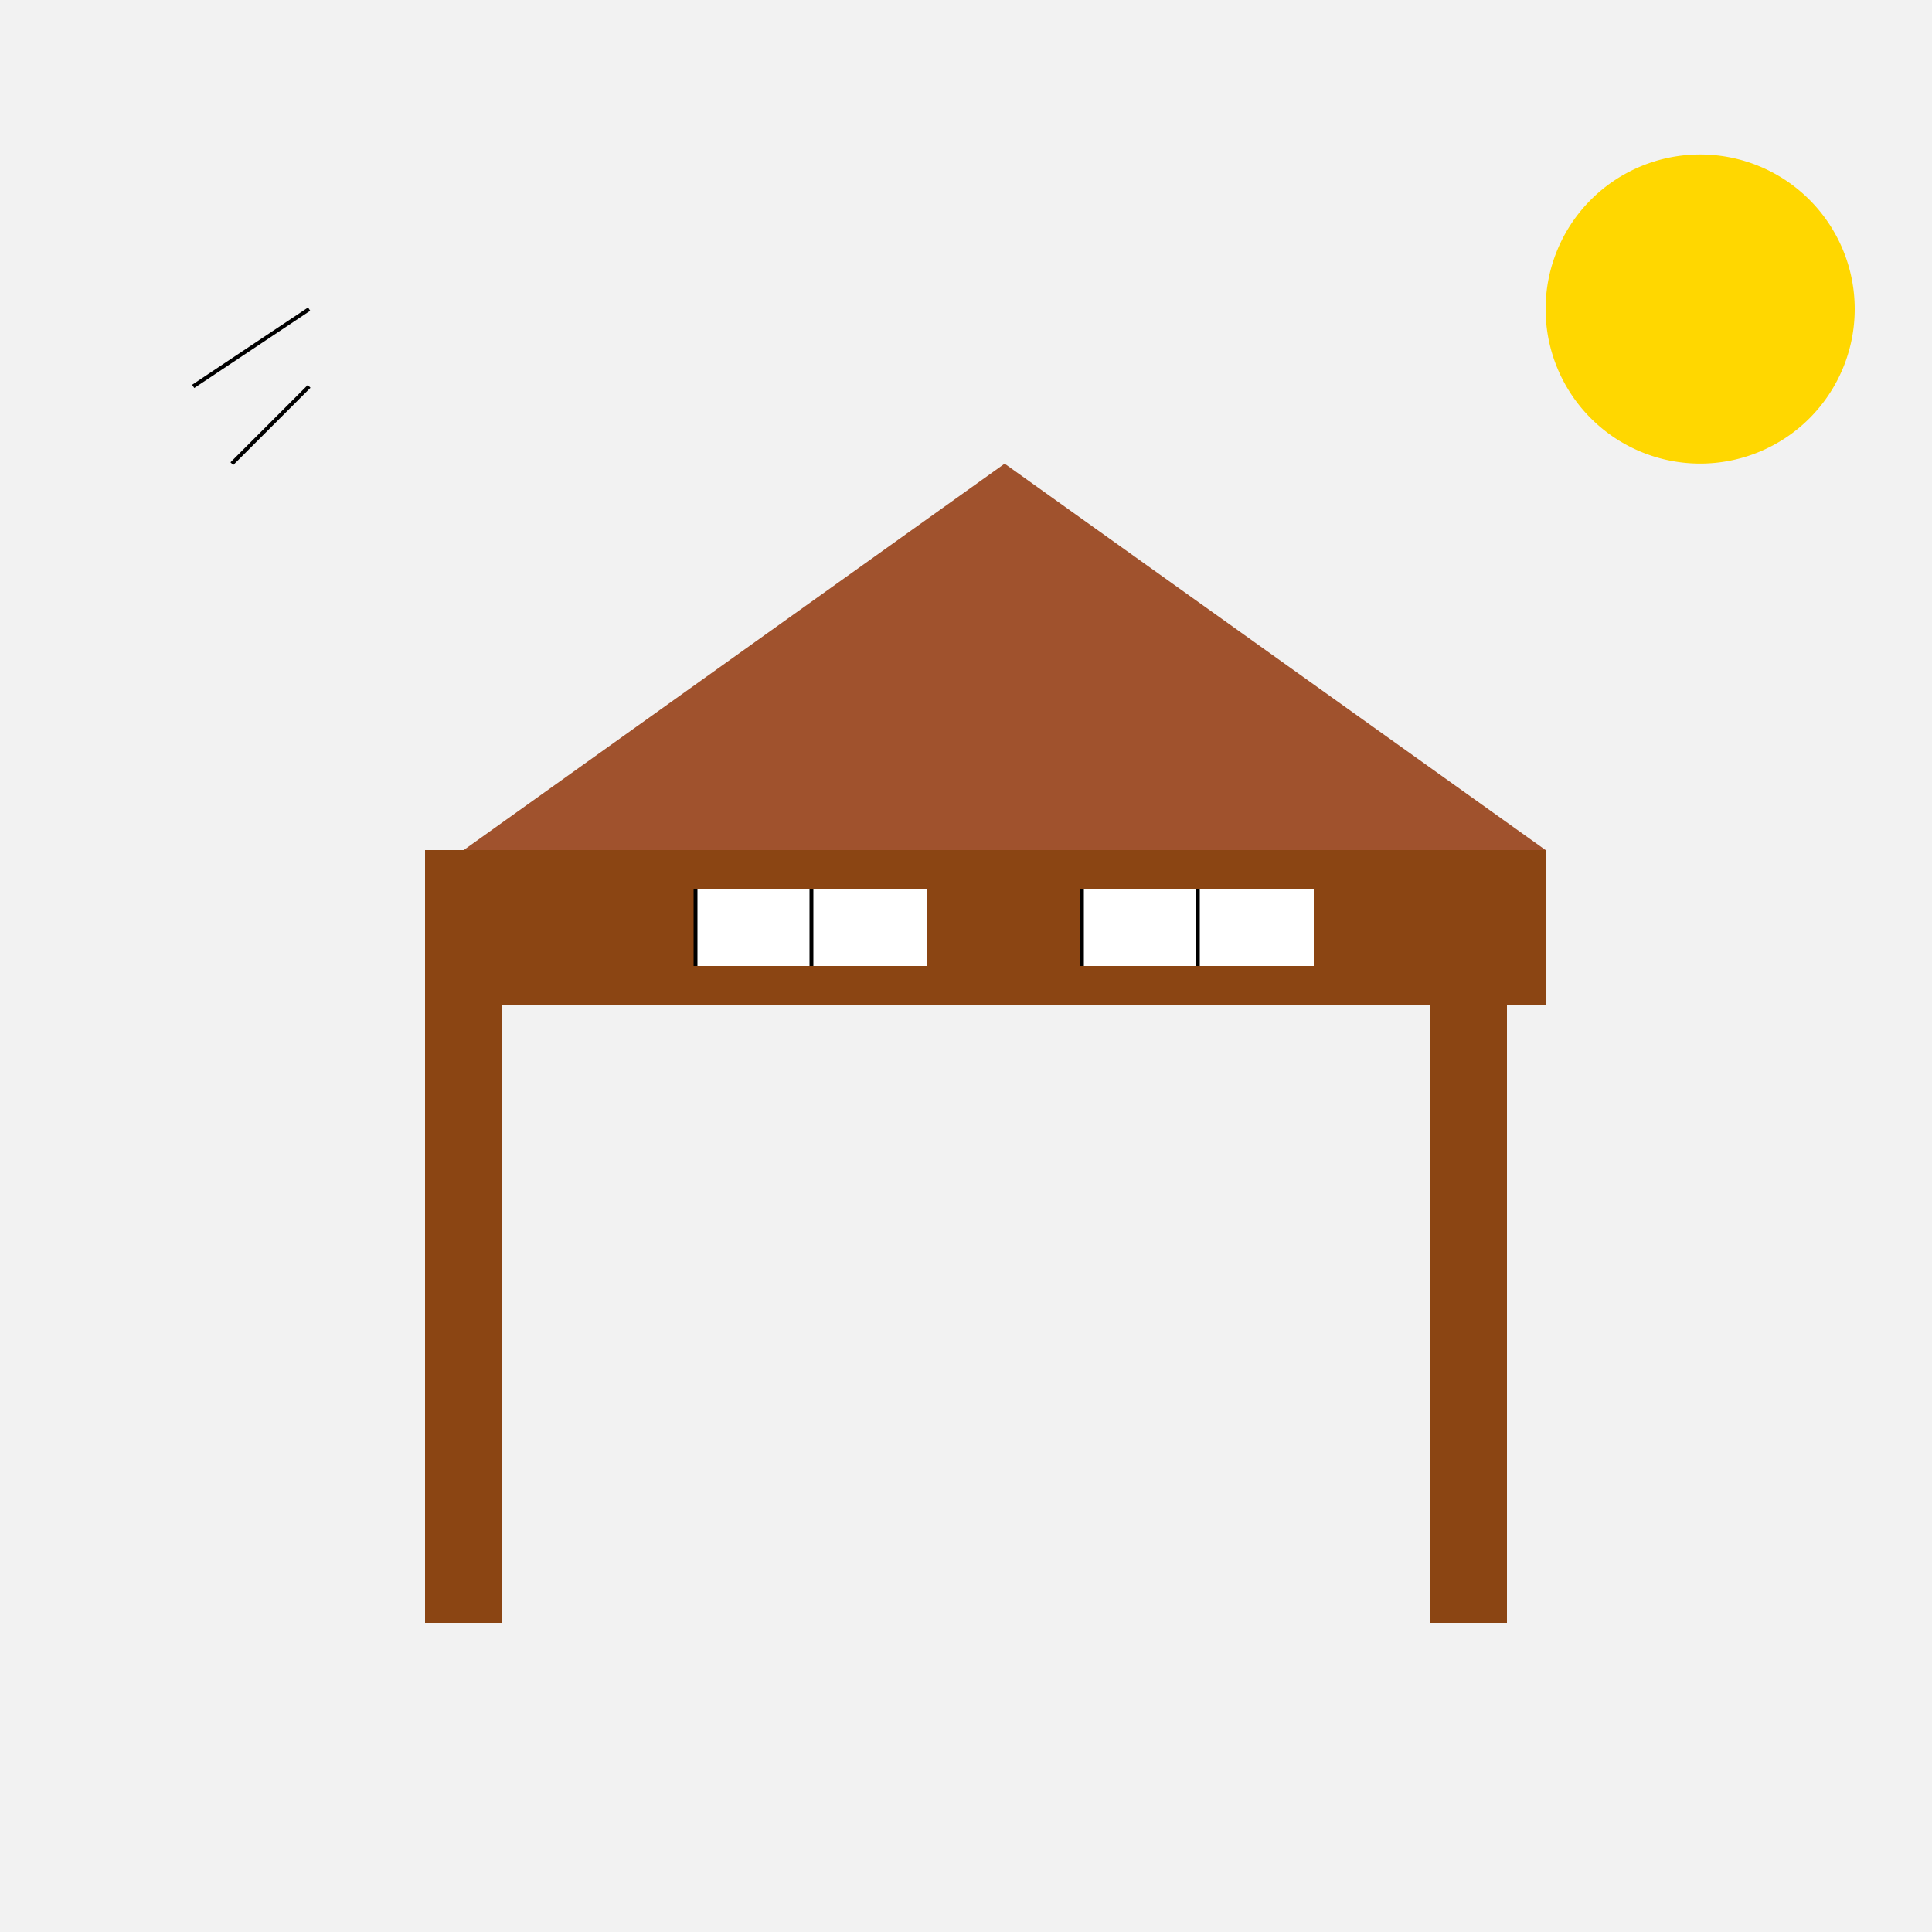
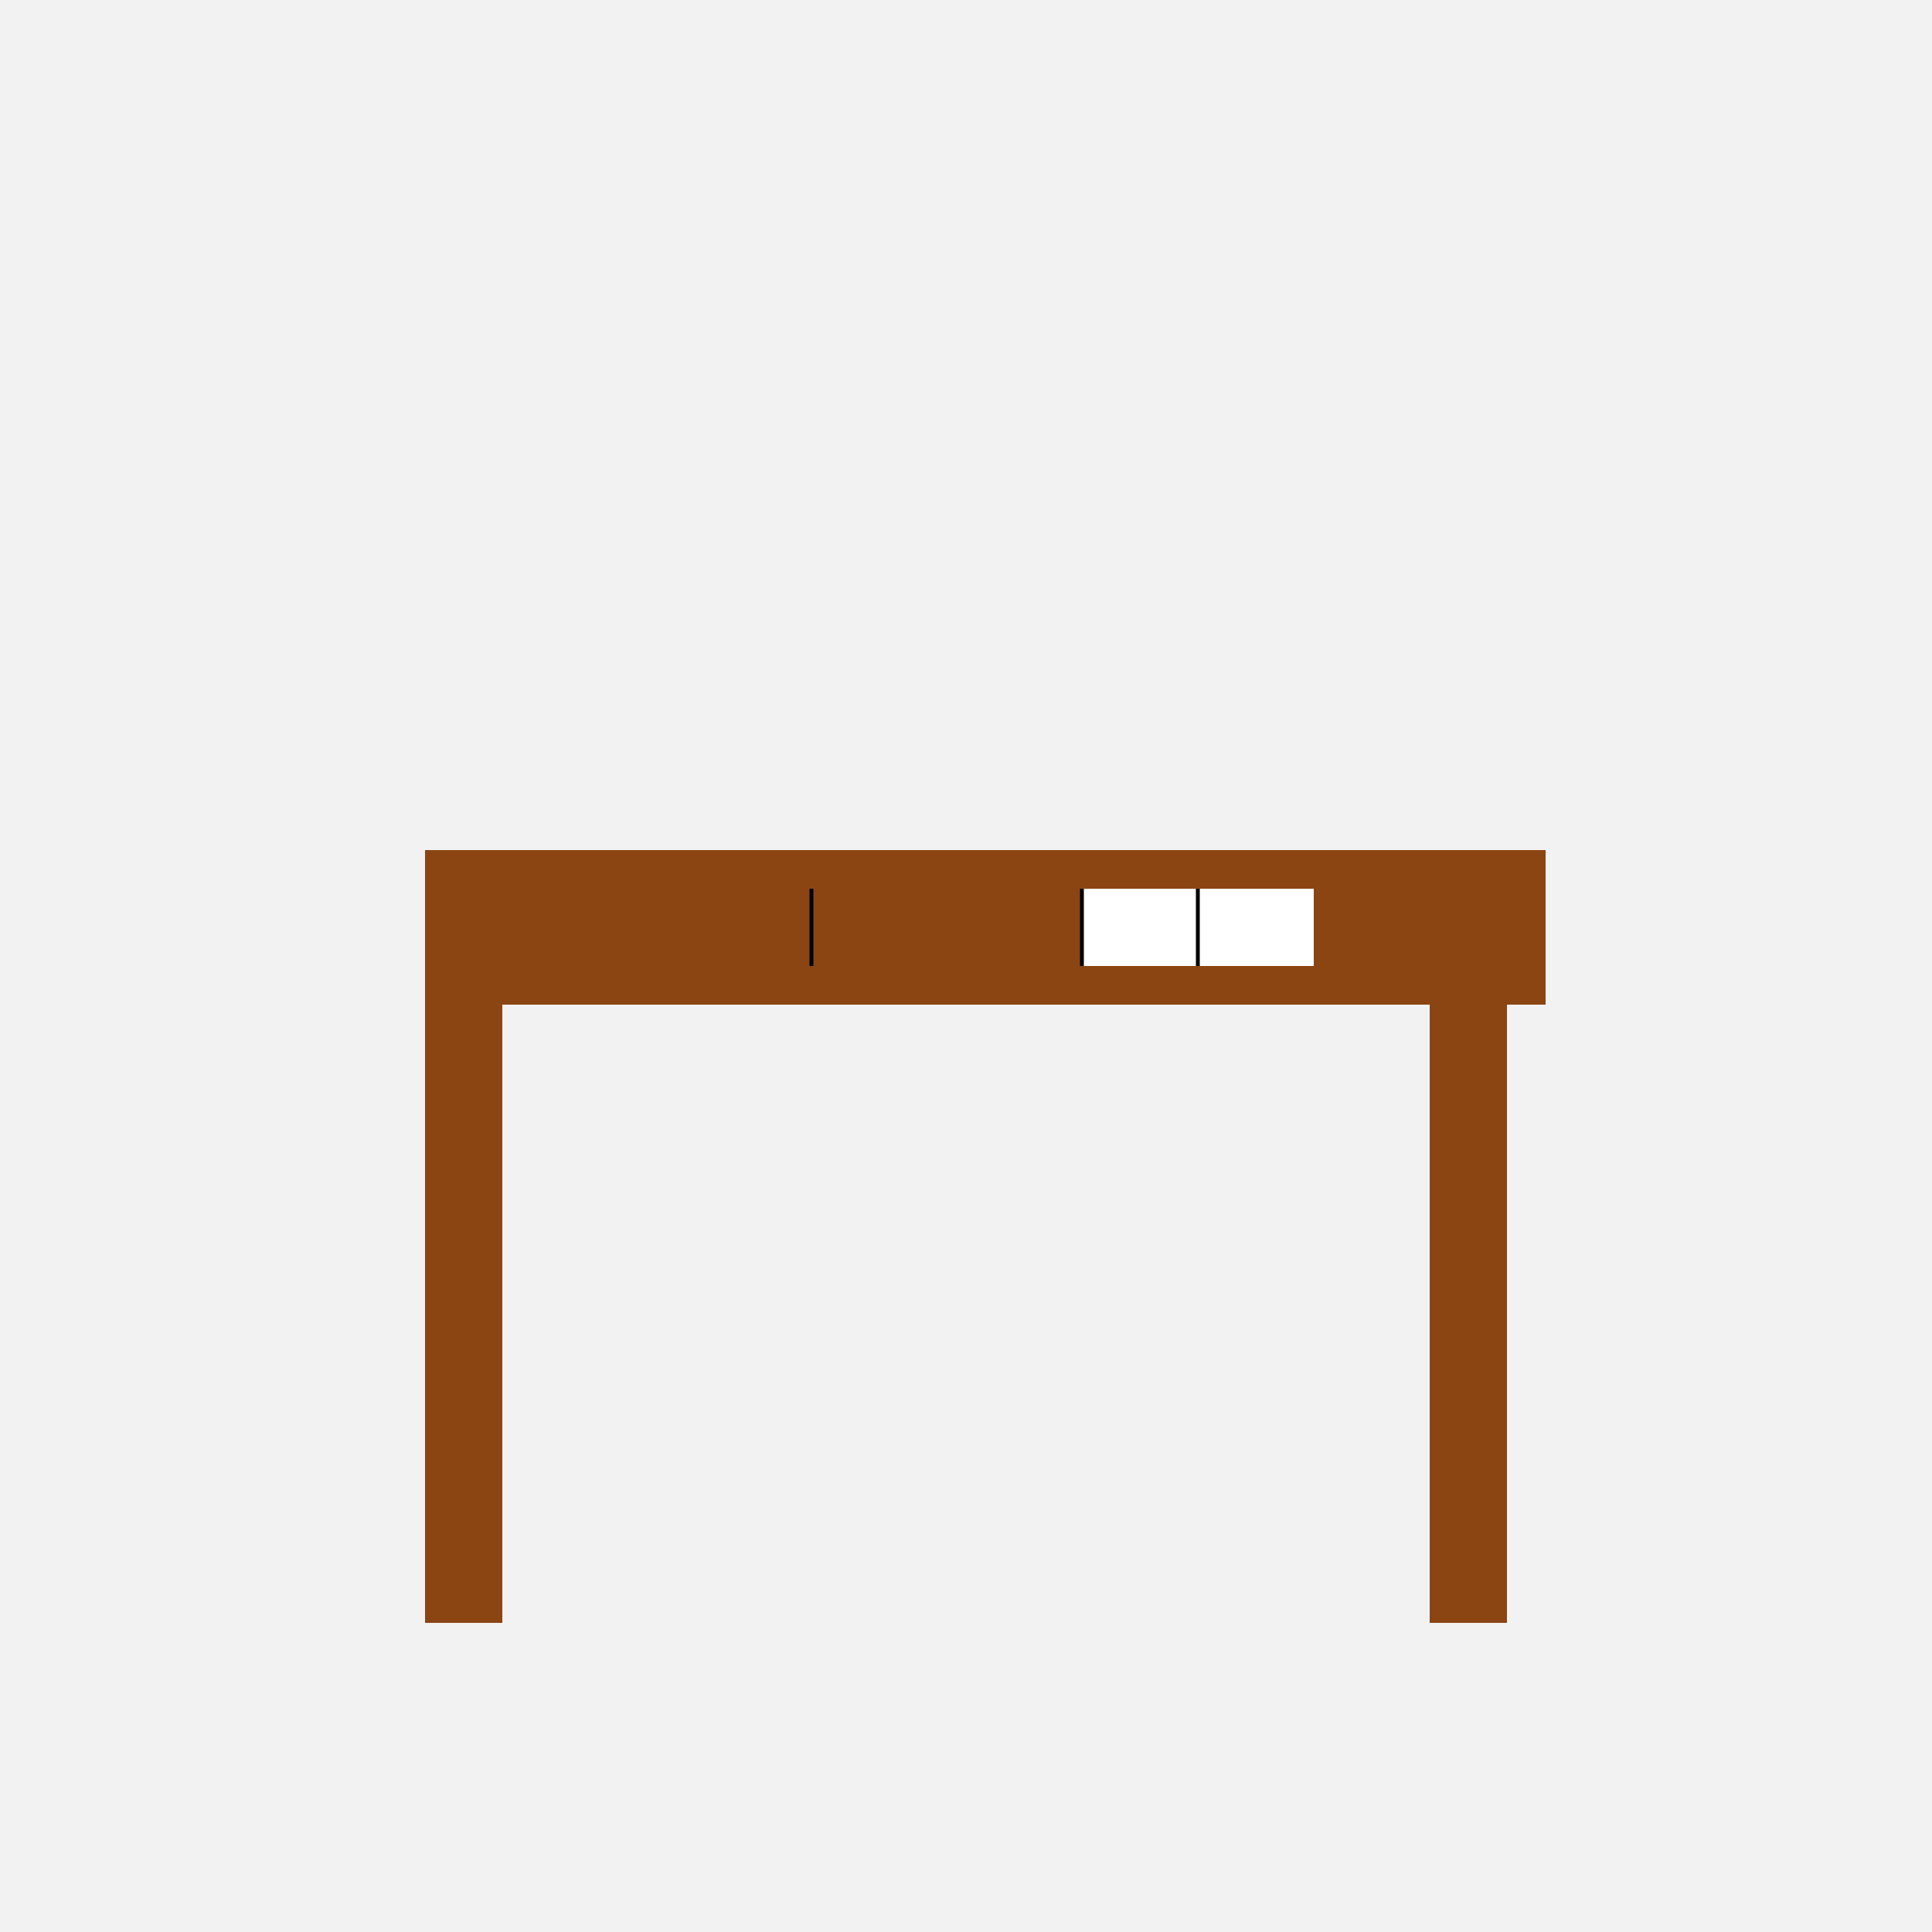
<svg xmlns="http://www.w3.org/2000/svg" width="500" height="500">
  <defs />
  <g>
    <rect fill="#F2F2F2" stroke="none" x="0" y="0" width="512" height="512" />
    <rect fill="#8B4513" stroke="none" x="120" y="220" width="280" height="40" />
    <rect fill="#8B4513" stroke="none" x="110" y="220" width="20" height="200" />
    <rect fill="#8B4513" stroke="none" x="370" y="220" width="20" height="200" />
-     <path fill="#A0522D" stroke="none" paint-order="stroke fill markers" d=" M 120 220 L 260 120 L 400 220 Z" />
-     <rect fill="#FFFFFF" stroke="none" x="180" y="230" width="60" height="20" />
    <rect fill="#FFFFFF" stroke="none" x="280" y="230" width="60" height="20" />
-     <path fill="none" stroke="#000000" paint-order="fill stroke markers" d=" M 180 230 L 180 250 M 210 230 L 210 250 M 280 230 L 280 250 M 310 230 L 310 250" stroke-miterlimit="10" stroke-dasharray="" />
-     <path fill="#FFD700" stroke="none" paint-order="stroke fill markers" d=" M 480 80 A 40 40 0 1 1 480 79.96 Z" />
-     <path fill="none" stroke="#000000" paint-order="fill stroke markers" d=" M 50 100 L 80 80 M 60 120 L 80 100" stroke-miterlimit="10" stroke-dasharray="" />
+     <path fill="none" stroke="#000000" paint-order="fill stroke markers" d=" M 180 230 M 210 230 L 210 250 M 280 230 L 280 250 M 310 230 L 310 250" stroke-miterlimit="10" stroke-dasharray="" />
  </g>
</svg>